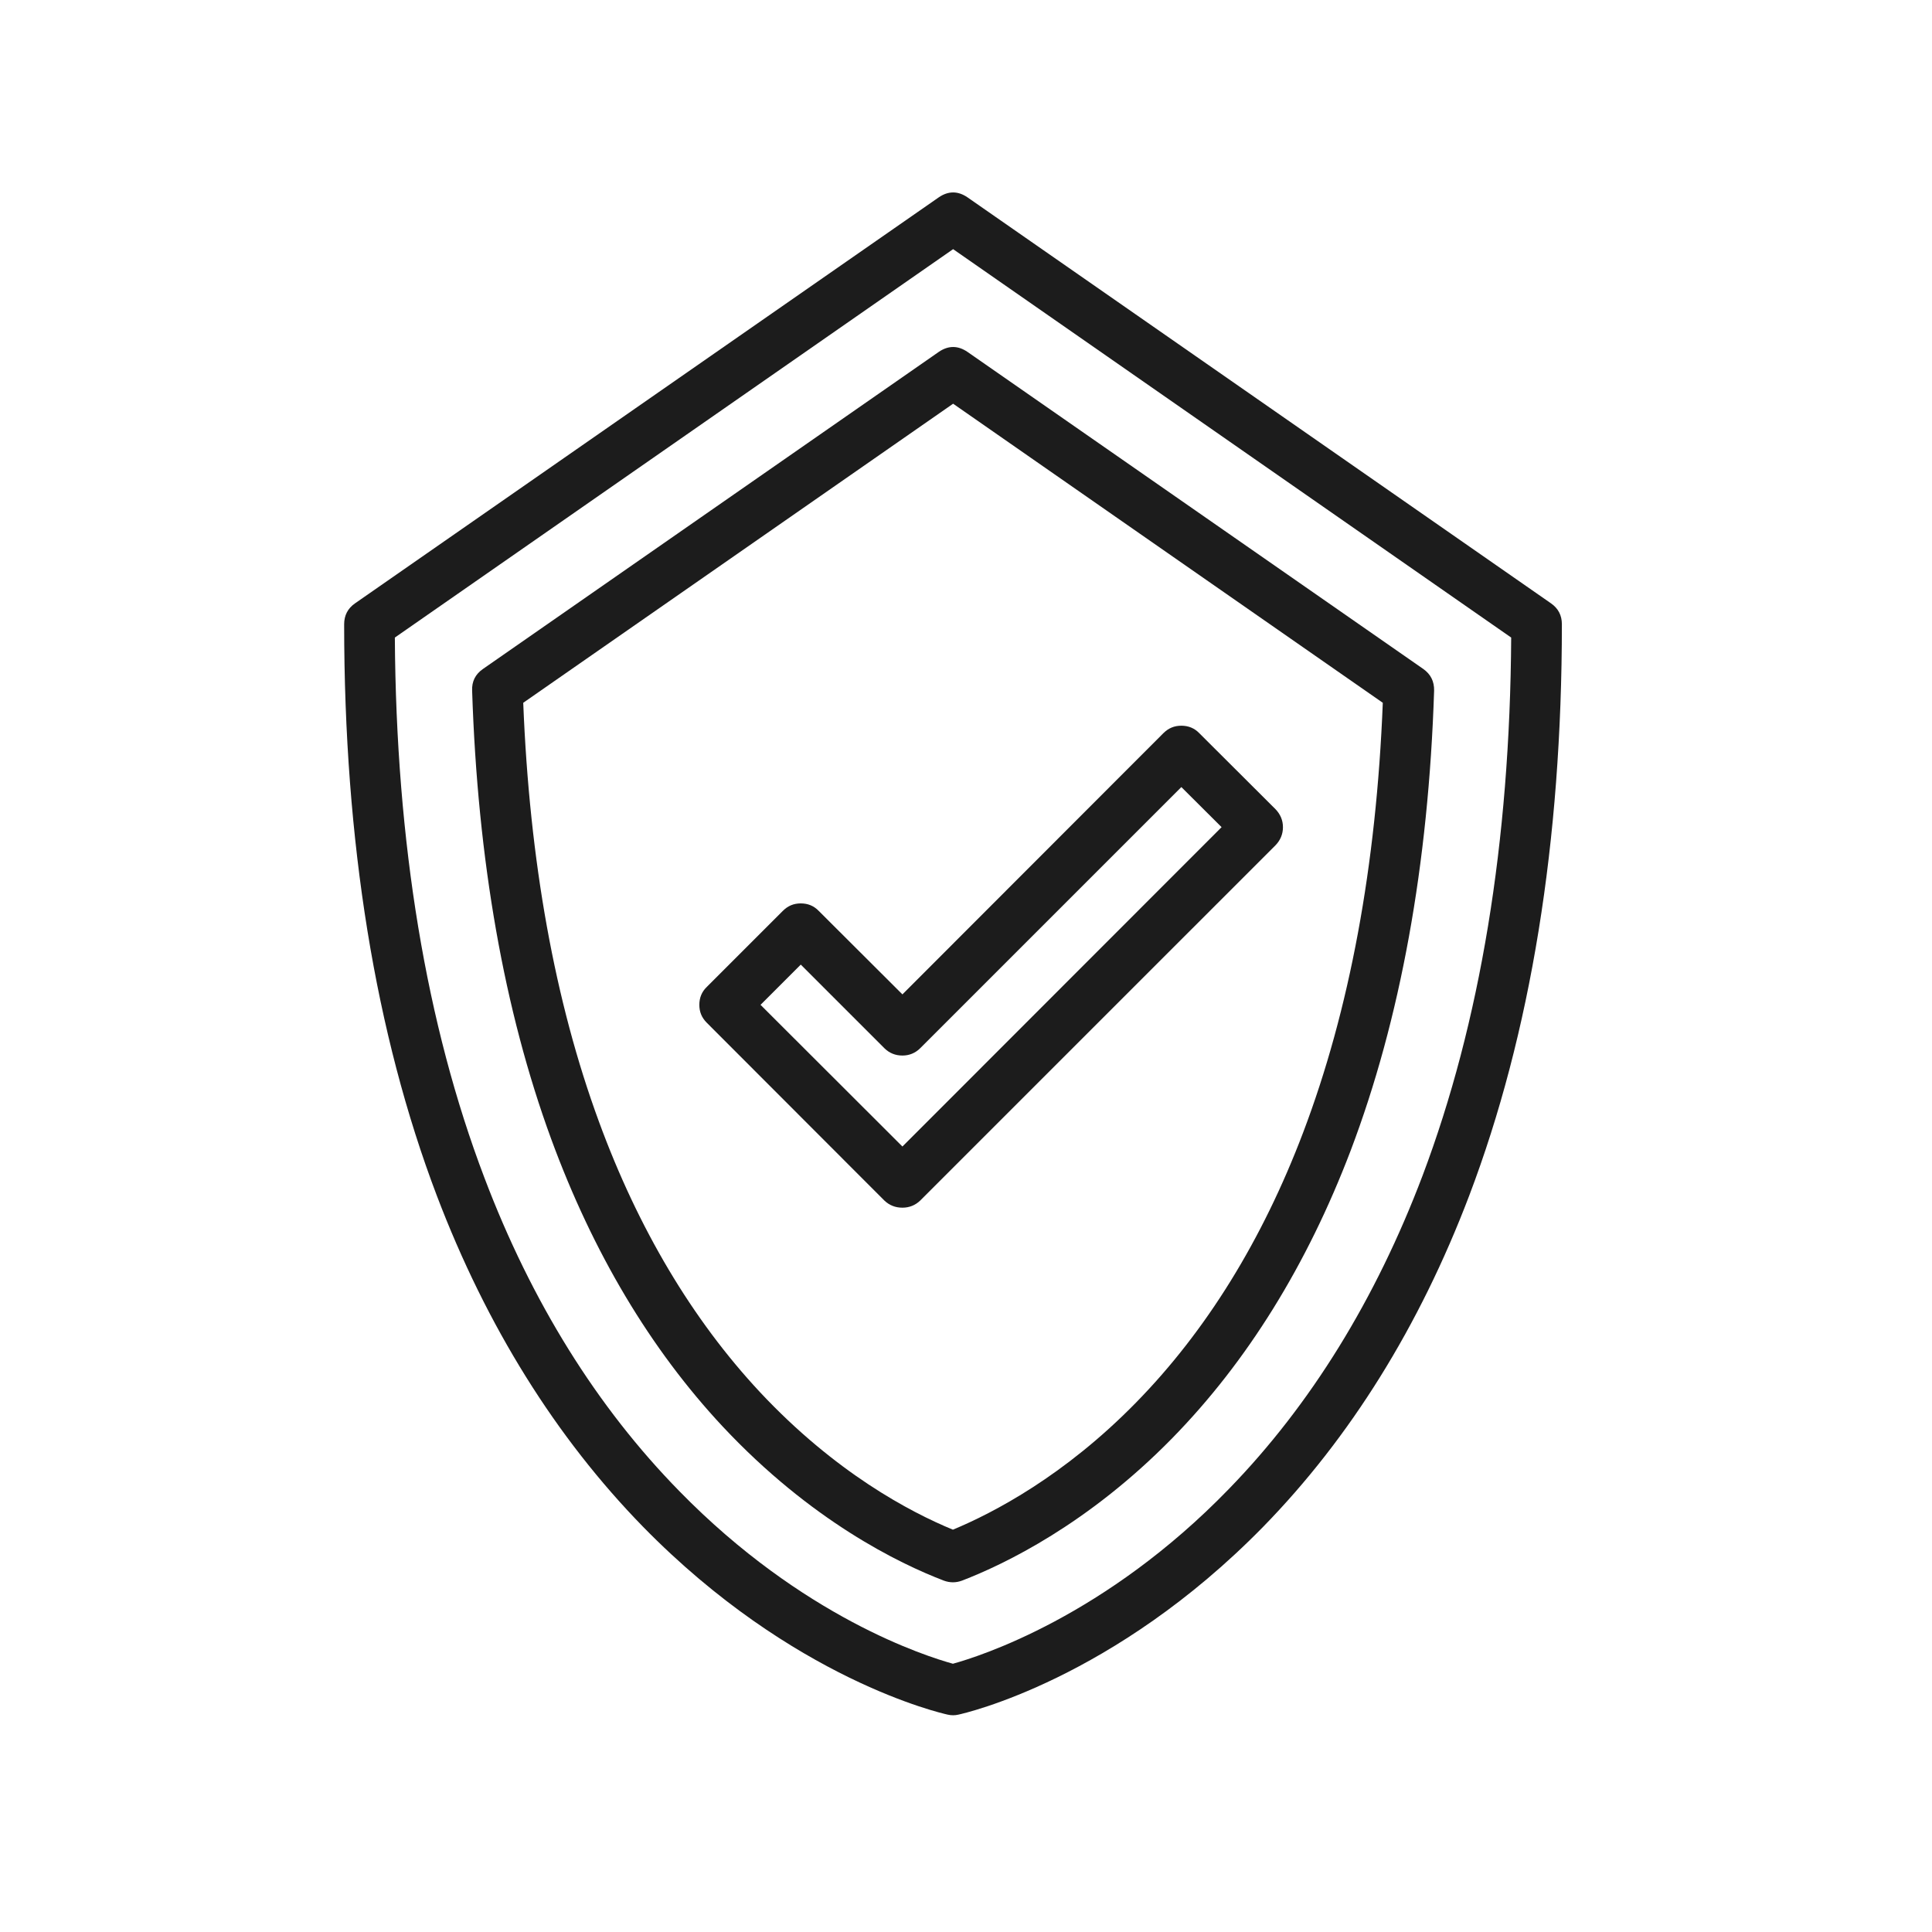
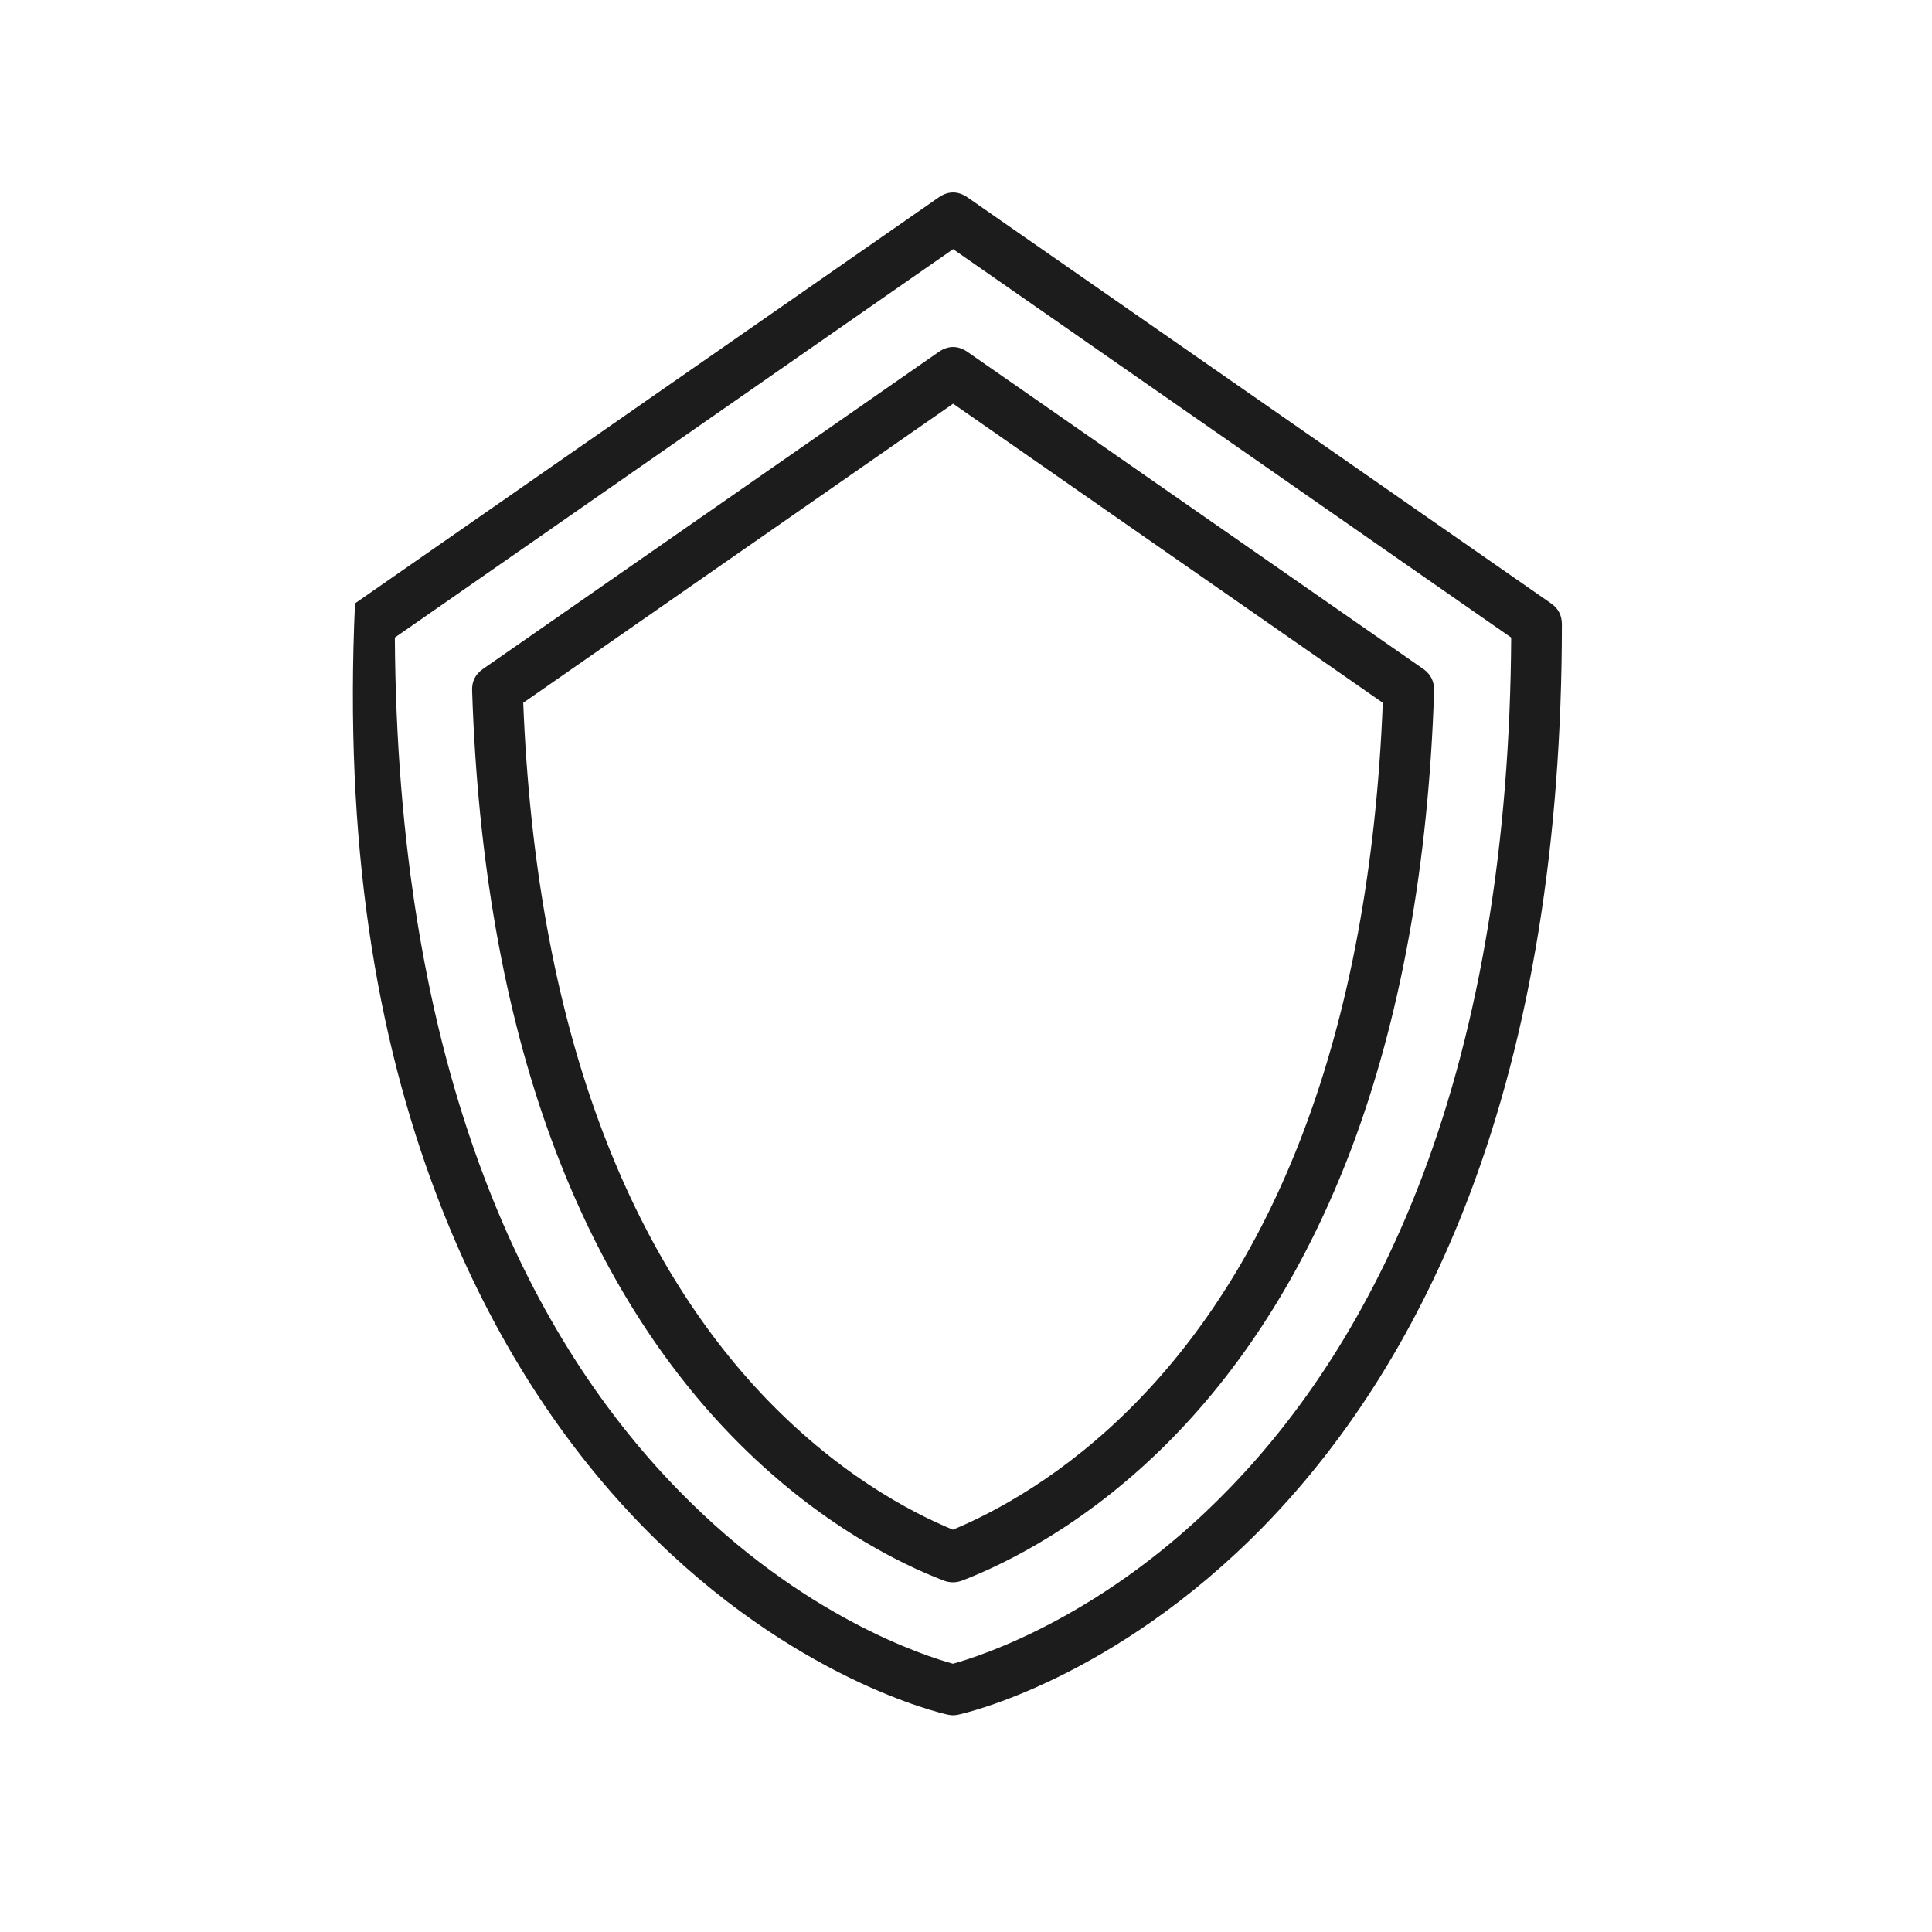
<svg xmlns="http://www.w3.org/2000/svg" version="1.0" preserveAspectRatio="xMidYMid meet" height="50" viewBox="0 0 37.5 37.5" zoomAndPan="magnify" width="50">
  <defs>
    <clipPath id="2e84b2ab57">
      <path clip-rule="nonzero" d="M 6.68 3.699 L 30.363 3.699 L 30.363 33.305 L 6.68 33.305 Z M 6.68 3.699" />
    </clipPath>
  </defs>
-   <path fill-rule="nonzero" fill-opacity="1" d="M 17.164 23.301 C 17.262 23.395 17.379 23.441 17.516 23.441 C 17.648 23.441 17.766 23.395 17.863 23.301 L 24.758 16.406 C 24.852 16.309 24.902 16.191 24.902 16.055 C 24.902 15.922 24.852 15.805 24.758 15.707 L 23.277 14.23 C 23.184 14.133 23.066 14.086 22.93 14.086 C 22.793 14.086 22.68 14.133 22.582 14.23 L 17.516 19.301 L 15.891 17.68 C 15.797 17.582 15.68 17.535 15.543 17.535 C 15.406 17.535 15.293 17.582 15.195 17.68 L 13.719 19.156 C 13.621 19.25 13.574 19.367 13.574 19.504 C 13.574 19.641 13.621 19.754 13.719 19.852 Z M 15.543 18.723 L 17.164 20.344 C 17.262 20.441 17.379 20.488 17.516 20.488 C 17.648 20.488 17.766 20.441 17.863 20.344 L 22.93 15.277 L 23.711 16.055 L 17.516 22.254 L 14.762 19.504 Z M 15.543 18.723" fill="#1c1c1c" />
  <g clip-path="url(#2e84b2ab57)">
-     <path fill-rule="nonzero" fill-opacity="1" d="M 12.484 29.637 C 15.387 32.602 18.273 33.254 18.395 33.281 C 18.465 33.297 18.535 33.297 18.602 33.281 C 18.727 33.254 21.613 32.602 24.516 29.637 C 26.207 27.906 27.551 25.746 28.516 23.211 C 29.711 20.066 30.316 16.332 30.316 12.117 C 30.316 11.945 30.246 11.809 30.105 11.711 L 18.781 3.832 C 18.594 3.703 18.406 3.703 18.219 3.832 L 6.891 11.711 C 6.75 11.809 6.68 11.945 6.68 12.117 C 6.68 16.332 7.285 20.066 8.48 23.211 C 9.445 25.746 10.793 27.906 12.484 29.637 Z M 18.5 4.836 L 29.332 12.375 C 29.309 16.344 28.73 19.855 27.613 22.816 C 26.703 25.219 25.441 27.266 23.855 28.898 C 21.457 31.375 19.023 32.148 18.496 32.293 C 17.973 32.148 15.582 31.395 13.188 28.945 C 11.59 27.316 10.316 25.27 9.402 22.859 C 8.273 19.891 7.688 16.363 7.664 12.375 Z M 18.5 4.836" fill="#1c1c1c" />
+     <path fill-rule="nonzero" fill-opacity="1" d="M 12.484 29.637 C 15.387 32.602 18.273 33.254 18.395 33.281 C 18.465 33.297 18.535 33.297 18.602 33.281 C 18.727 33.254 21.613 32.602 24.516 29.637 C 26.207 27.906 27.551 25.746 28.516 23.211 C 29.711 20.066 30.316 16.332 30.316 12.117 C 30.316 11.945 30.246 11.809 30.105 11.711 L 18.781 3.832 C 18.594 3.703 18.406 3.703 18.219 3.832 L 6.891 11.711 C 6.68 16.332 7.285 20.066 8.48 23.211 C 9.445 25.746 10.793 27.906 12.484 29.637 Z M 18.5 4.836 L 29.332 12.375 C 29.309 16.344 28.73 19.855 27.613 22.816 C 26.703 25.219 25.441 27.266 23.855 28.898 C 21.457 31.375 19.023 32.148 18.496 32.293 C 17.973 32.148 15.582 31.395 13.188 28.945 C 11.59 27.316 10.316 25.27 9.402 22.859 C 8.273 19.891 7.688 16.363 7.664 12.375 Z M 18.5 4.836" fill="#1c1c1c" />
  </g>
  <path fill-rule="nonzero" fill-opacity="1" d="M 14.027 27.688 C 15.742 29.52 17.453 30.348 18.32 30.68 C 18.438 30.723 18.555 30.723 18.672 30.68 C 19.496 30.363 21.121 29.582 22.754 27.914 C 24.207 26.43 25.371 24.551 26.215 22.336 C 27.18 19.793 27.727 16.789 27.836 13.406 C 27.84 13.227 27.77 13.086 27.625 12.984 L 18.781 6.832 C 18.594 6.703 18.406 6.703 18.219 6.832 L 9.375 12.984 C 9.227 13.086 9.156 13.227 9.164 13.406 C 9.27 16.688 9.785 19.617 10.699 22.109 C 11.508 24.312 12.625 26.188 14.027 27.688 Z M 18.5 7.836 L 26.84 13.641 C 26.715 16.805 26.195 19.609 25.293 21.984 C 24.5 24.074 23.41 25.836 22.051 27.223 C 20.66 28.645 19.285 29.363 18.496 29.691 C 17.664 29.348 16.215 28.586 14.746 27.016 C 13.438 25.613 12.387 23.848 11.625 21.77 C 10.77 19.445 10.277 16.711 10.156 13.641 Z M 18.5 7.836" fill="#1c1c1c" />
</svg>